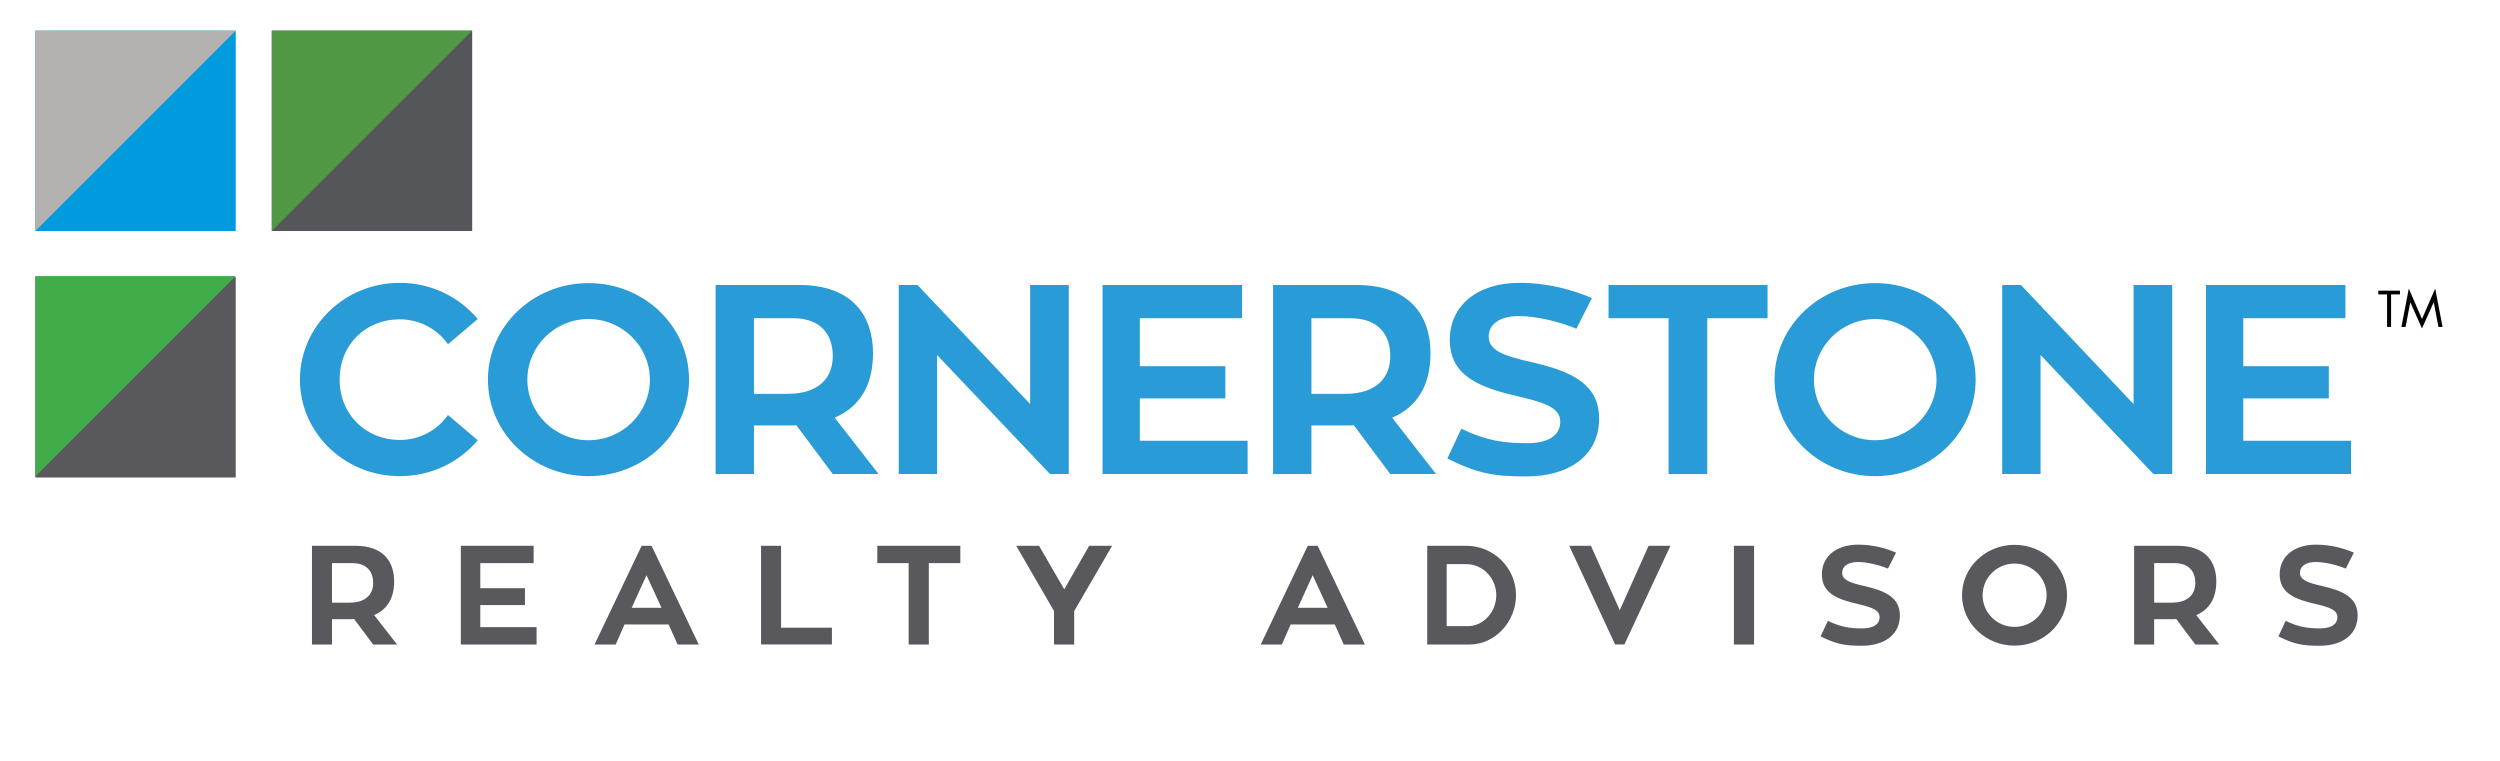
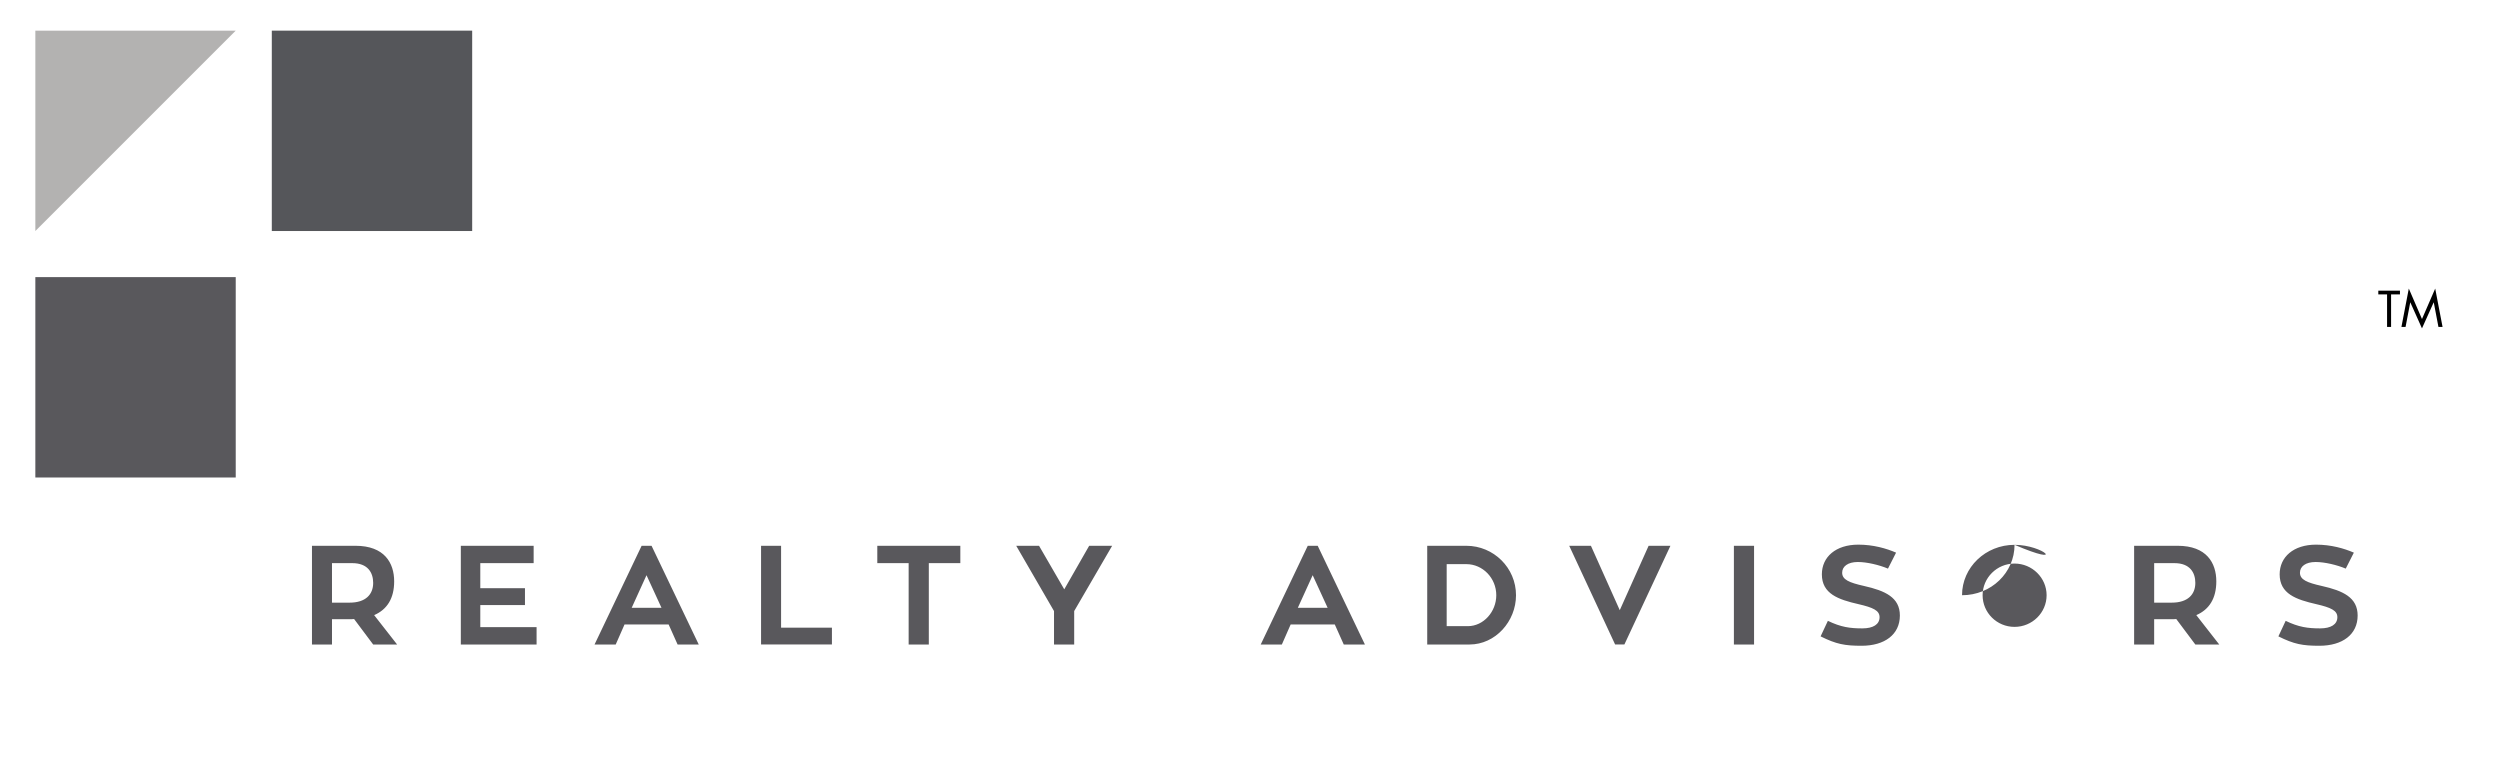
<svg xmlns="http://www.w3.org/2000/svg" version="1.1" id="Layer_1" x="0px" y="0px" width="208.389px" height="63.417px" viewBox="0 0 208.389 63.417" enable-background="new 0 0 208.389 63.417" xml:space="preserve">
  <g>
-     <rect x="2.946" y="2.554" fill="#009BDE" width="16.703" height="16.703" />
    <rect x="22.656" y="2.554" fill="#55565A" width="16.703" height="16.703" />
    <rect x="2.946" y="23.099" fill="#59585C" width="16.703" height="16.703" />
    <g>
-       <path fill="#299BD6" d="M186.987,36.741v-3.533h7.132v-2.681h-7.132v-4.002h8.518v-2.771h-11.624v15.758h12.092v-2.772H186.987z     M177.846,23.755v9.925l-9.388-9.925h-1.564v15.758h3.196v-9.924l9.411,9.924h1.565V23.755H177.846z M156.3,36.696    c-2.817,0-5.097-2.258-5.097-5.051c0-2.773,2.28-5.053,5.097-5.053c2.815,0,5.118,2.279,5.118,5.053    C161.417,34.438,159.115,36.696,156.3,36.696 M156.3,23.598c-4.628,0-8.383,3.598-8.383,8.047c0,4.447,3.755,8.045,8.383,8.045    c4.647,0,8.38-3.598,8.38-8.045C164.68,27.196,160.947,23.598,156.3,23.598 M147.335,23.755H134.08v2.771h5.008v12.988h3.22    V26.525h5.027V23.755z M127.577,30.169c-2.37-0.534-3.488-1.005-3.488-2.123c0-0.984,0.895-1.699,2.503-1.699    c1.476,0,3.419,0.47,4.807,1.051l1.296-2.549c-1.542-0.669-3.644-1.273-6.035-1.273c-3.598,0-5.813,1.967-5.813,4.738    c0,3.107,2.616,4.025,5.856,4.763c2.303,0.535,3.352,1.003,3.352,2.077c0,1.163-1.027,1.788-2.749,1.788    c-1.966,0-3.418-0.201-5.497-1.206l-1.162,2.482c2.502,1.25,3.867,1.496,6.549,1.496c3.666,0,6.101-1.788,6.101-4.828    C133.297,32.003,130.975,30.929,127.577,30.169 M109.315,26.525h3.241c2.481,0,3.331,1.521,3.331,3.153    c0,1.854-1.208,3.151-3.756,3.151h-2.816V26.525z M115.887,39.513h3.822l-3.667-4.695c2.079-0.892,3.198-2.682,3.198-5.386    c0-2.95-1.566-5.677-6.169-5.677h-6.952v15.758h3.196v-4.046h2.93c0.2,0,0.423,0,0.602-0.023L115.887,39.513z M95.011,36.741    v-3.533h7.129v-2.681h-7.129v-4.002h8.515v-2.771H91.902v15.758h12.093v-2.772H95.011z M85.868,23.755v9.925l-9.388-9.925h-1.564    v15.758h3.196v-9.924l9.41,9.924h1.566V23.755H85.868z M62.845,26.525h3.241c2.481,0,3.331,1.521,3.331,3.153    c0,1.854-1.208,3.151-3.755,3.151h-2.817V26.525z M69.417,39.513h3.822l-3.665-4.695c2.079-0.892,3.196-2.682,3.196-5.386    c0-2.95-1.564-5.677-6.169-5.677h-6.951v15.758h3.196v-4.046h2.929c0.202,0,0.424,0,0.603-0.023L69.417,39.513z M49.055,36.696    c-2.817,0-5.097-2.258-5.097-5.051c0-2.773,2.28-5.053,5.097-5.053c2.816,0,5.117,2.279,5.117,5.053    C54.172,34.438,51.871,36.696,49.055,36.696 M49.055,23.598c-4.628,0-8.383,3.598-8.383,8.047c0,4.447,3.755,8.045,8.383,8.045    c4.648,0,8.381-3.598,8.381-8.045C57.436,27.196,53.703,23.598,49.055,23.598 M33.318,36.674c-2.75,0-5.007-2.057-5.007-5.029    c0-3.016,2.258-5.03,5.007-5.03c1.654,0,3.129,0.805,4.024,2.081l2.48-2.103c-1.542-1.833-3.867-3.017-6.505-3.017    c-4.583,0-8.315,3.621-8.315,8.069c0,4.447,3.732,8.045,8.315,8.045c2.638,0,4.962-1.16,6.505-2.994l-2.48-2.101    C36.448,35.869,34.973,36.674,33.318,36.674" />
-       <path fill="#59585C" d="M193.534,48.843c-1.238-0.279-1.82-0.524-1.82-1.106c0-0.516,0.466-0.891,1.307-0.891    c0.77,0,1.786,0.248,2.51,0.551l0.676-1.331c-0.806-0.351-1.902-0.667-3.15-0.667c-1.881,0-3.035,1.027-3.035,2.475    c0,1.622,1.366,2.101,3.057,2.487c1.203,0.279,1.753,0.524,1.753,1.083c0,0.607-0.538,0.935-1.438,0.935    c-1.026,0-1.787-0.104-2.872-0.629l-0.606,1.295c1.307,0.653,2.019,0.783,3.419,0.783c1.915,0,3.187-0.934,3.187-2.522    C196.521,49.802,195.307,49.242,193.534,48.843 M179.562,46.941h1.691c1.295,0,1.74,0.796,1.74,1.647    c0,0.967-0.63,1.646-1.961,1.646h-1.47V46.941z M182.993,53.723h1.994l-1.913-2.449c1.084-0.468,1.668-1.402,1.668-2.814    c0-1.541-0.816-2.966-3.219-2.966h-3.632v8.229h1.67v-2.111h1.529c0.104,0,0.222,0,0.314-0.013L182.993,53.723z M167.922,52.254    c-1.47,0-2.661-1.179-2.661-2.64c0-1.448,1.191-2.638,2.661-2.638c1.471,0,2.674,1.19,2.674,2.638    C170.596,51.075,169.394,52.254,167.922,52.254 M167.922,45.414c-2.415,0-4.376,1.878-4.376,4.201    c0,2.324,1.962,4.201,4.376,4.201c2.428,0,4.377-1.877,4.377-4.201C172.3,47.292,170.35,45.414,167.922,45.414 M155.375,48.843    c-1.237-0.279-1.82-0.524-1.82-1.106c0-0.516,0.468-0.891,1.307-0.891c0.771,0,1.786,0.248,2.511,0.551l0.676-1.331    c-0.804-0.351-1.901-0.667-3.15-0.667c-1.88,0-3.036,1.027-3.036,2.475c0,1.622,1.365,2.101,3.058,2.487    c1.203,0.279,1.751,0.524,1.751,1.083c0,0.607-0.537,0.935-1.437,0.935c-1.027,0-1.784-0.104-2.871-0.629l-0.607,1.295    c1.308,0.653,2.02,0.783,3.42,0.783c1.915,0,3.188-0.934,3.188-2.522C158.364,49.802,157.149,49.242,155.375,48.843     M146.211,45.494h-1.681v8.229h1.681V45.494z M135.017,50.863l-2.405-5.37h-1.81l3.828,8.229h0.772l3.839-8.229h-1.819    L135.017,50.863z M120.589,52.194v-5.17h1.635c1.377,0,2.5,1.165,2.5,2.591c0,1.378-1.063,2.579-2.372,2.579H120.589z     M126.368,49.615c0-2.276-1.857-4.121-4.144-4.121h-3.257v8.229h3.525C124.651,53.723,126.368,51.797,126.368,49.615     M109.419,47.946l1.247,2.719h-2.485L109.419,47.946z M112.01,53.723h1.763l-3.935-8.229h-0.829l-3.921,8.229h1.762l0.734-1.67    h3.678L112.01,53.723z M90.789,45.494l-2.077,3.63l-2.102-3.63h-1.903l3.151,5.441v2.789h1.682v-2.789l3.164-5.441H90.789z     M80.05,45.494h-6.922v1.447h2.613v6.782h1.681v-6.782h2.627V45.494z M65.108,52.323v-6.83h-1.669v8.229h5.907v-1.4H65.108z     M53.89,47.946l1.25,2.719h-2.486L53.89,47.946z M56.482,53.723h1.763l-3.934-8.229h-0.828l-3.924,8.229h1.764l0.735-1.67h3.676    L56.482,53.723z M40.035,52.277v-1.844h3.724v-1.401h-3.724v-2.091h4.447v-1.447h-6.07v8.229h6.315v-1.446H40.035z M27.673,46.941    h1.693c1.296,0,1.74,0.796,1.74,1.647c0,0.967-0.631,1.646-1.961,1.646h-1.472V46.941z M31.106,53.723h1.996l-1.915-2.449    c1.086-0.468,1.669-1.402,1.669-2.814c0-1.541-0.817-2.966-3.221-2.966h-3.631v8.229h1.669v-2.111h1.529    c0.104,0,0.222,0,0.314-0.013L31.106,53.723z" />
+       <path fill="#59585C" d="M193.534,48.843c-1.238-0.279-1.82-0.524-1.82-1.106c0-0.516,0.466-0.891,1.307-0.891    c0.77,0,1.786,0.248,2.51,0.551l0.676-1.331c-0.806-0.351-1.902-0.667-3.15-0.667c-1.881,0-3.035,1.027-3.035,2.475    c0,1.622,1.366,2.101,3.057,2.487c1.203,0.279,1.753,0.524,1.753,1.083c0,0.607-0.538,0.935-1.438,0.935    c-1.026,0-1.787-0.104-2.872-0.629l-0.606,1.295c1.307,0.653,2.019,0.783,3.419,0.783c1.915,0,3.187-0.934,3.187-2.522    C196.521,49.802,195.307,49.242,193.534,48.843 M179.562,46.941h1.691c1.295,0,1.74,0.796,1.74,1.647    c0,0.967-0.63,1.646-1.961,1.646h-1.47V46.941z M182.993,53.723h1.994l-1.913-2.449c1.084-0.468,1.668-1.402,1.668-2.814    c0-1.541-0.816-2.966-3.219-2.966h-3.632v8.229h1.67v-2.111h1.529c0.104,0,0.222,0,0.314-0.013L182.993,53.723z M167.922,52.254    c-1.47,0-2.661-1.179-2.661-2.64c0-1.448,1.191-2.638,2.661-2.638c1.471,0,2.674,1.19,2.674,2.638    C170.596,51.075,169.394,52.254,167.922,52.254 M167.922,45.414c-2.415,0-4.376,1.878-4.376,4.201    c2.428,0,4.377-1.877,4.377-4.201C172.3,47.292,170.35,45.414,167.922,45.414 M155.375,48.843    c-1.237-0.279-1.82-0.524-1.82-1.106c0-0.516,0.468-0.891,1.307-0.891c0.771,0,1.786,0.248,2.511,0.551l0.676-1.331    c-0.804-0.351-1.901-0.667-3.15-0.667c-1.88,0-3.036,1.027-3.036,2.475c0,1.622,1.365,2.101,3.058,2.487    c1.203,0.279,1.751,0.524,1.751,1.083c0,0.607-0.537,0.935-1.437,0.935c-1.027,0-1.784-0.104-2.871-0.629l-0.607,1.295    c1.308,0.653,2.02,0.783,3.42,0.783c1.915,0,3.188-0.934,3.188-2.522C158.364,49.802,157.149,49.242,155.375,48.843     M146.211,45.494h-1.681v8.229h1.681V45.494z M135.017,50.863l-2.405-5.37h-1.81l3.828,8.229h0.772l3.839-8.229h-1.819    L135.017,50.863z M120.589,52.194v-5.17h1.635c1.377,0,2.5,1.165,2.5,2.591c0,1.378-1.063,2.579-2.372,2.579H120.589z     M126.368,49.615c0-2.276-1.857-4.121-4.144-4.121h-3.257v8.229h3.525C124.651,53.723,126.368,51.797,126.368,49.615     M109.419,47.946l1.247,2.719h-2.485L109.419,47.946z M112.01,53.723h1.763l-3.935-8.229h-0.829l-3.921,8.229h1.762l0.734-1.67    h3.678L112.01,53.723z M90.789,45.494l-2.077,3.63l-2.102-3.63h-1.903l3.151,5.441v2.789h1.682v-2.789l3.164-5.441H90.789z     M80.05,45.494h-6.922v1.447h2.613v6.782h1.681v-6.782h2.627V45.494z M65.108,52.323v-6.83h-1.669v8.229h5.907v-1.4H65.108z     M53.89,47.946l1.25,2.719h-2.486L53.89,47.946z M56.482,53.723h1.763l-3.934-8.229h-0.828l-3.924,8.229h1.764l0.735-1.67h3.676    L56.482,53.723z M40.035,52.277v-1.844h3.724v-1.401h-3.724v-2.091h4.447v-1.447h-6.07v8.229h6.315v-1.446H40.035z M27.673,46.941    h1.693c1.296,0,1.74,0.796,1.74,1.647c0,0.967-0.631,1.646-1.961,1.646h-1.472V46.941z M31.106,53.723h1.996l-1.915-2.449    c1.086-0.468,1.669-1.402,1.669-2.814c0-1.541-0.817-2.966-3.221-2.966h-3.631v8.229h1.669v-2.111h1.529    c0.104,0,0.222,0,0.314-0.013L31.106,53.723z" />
    </g>
    <polyline fill="#B3B2B1" points="19.649,2.554 2.946,2.554 2.946,19.257  " />
-     <polyline fill="#509843" points="39.357,2.554 22.655,2.554 22.655,19.257  " />
-     <polyline fill="#41AD49" points="19.649,23.011 2.946,23.011 2.946,39.714  " />
    <path d="M200.173,27.249h0.345l0.389-2.045h0.007l0.971,2.169l0.976-2.169h0.007l0.389,2.045h0.344l-0.613-3.195l-1.102,2.539   l-1.098-2.539L200.173,27.249z M199.31,24.539h0.74v-0.312h-1.805v0.312h0.73v2.71h0.335V24.539z" />
  </g>
</svg>